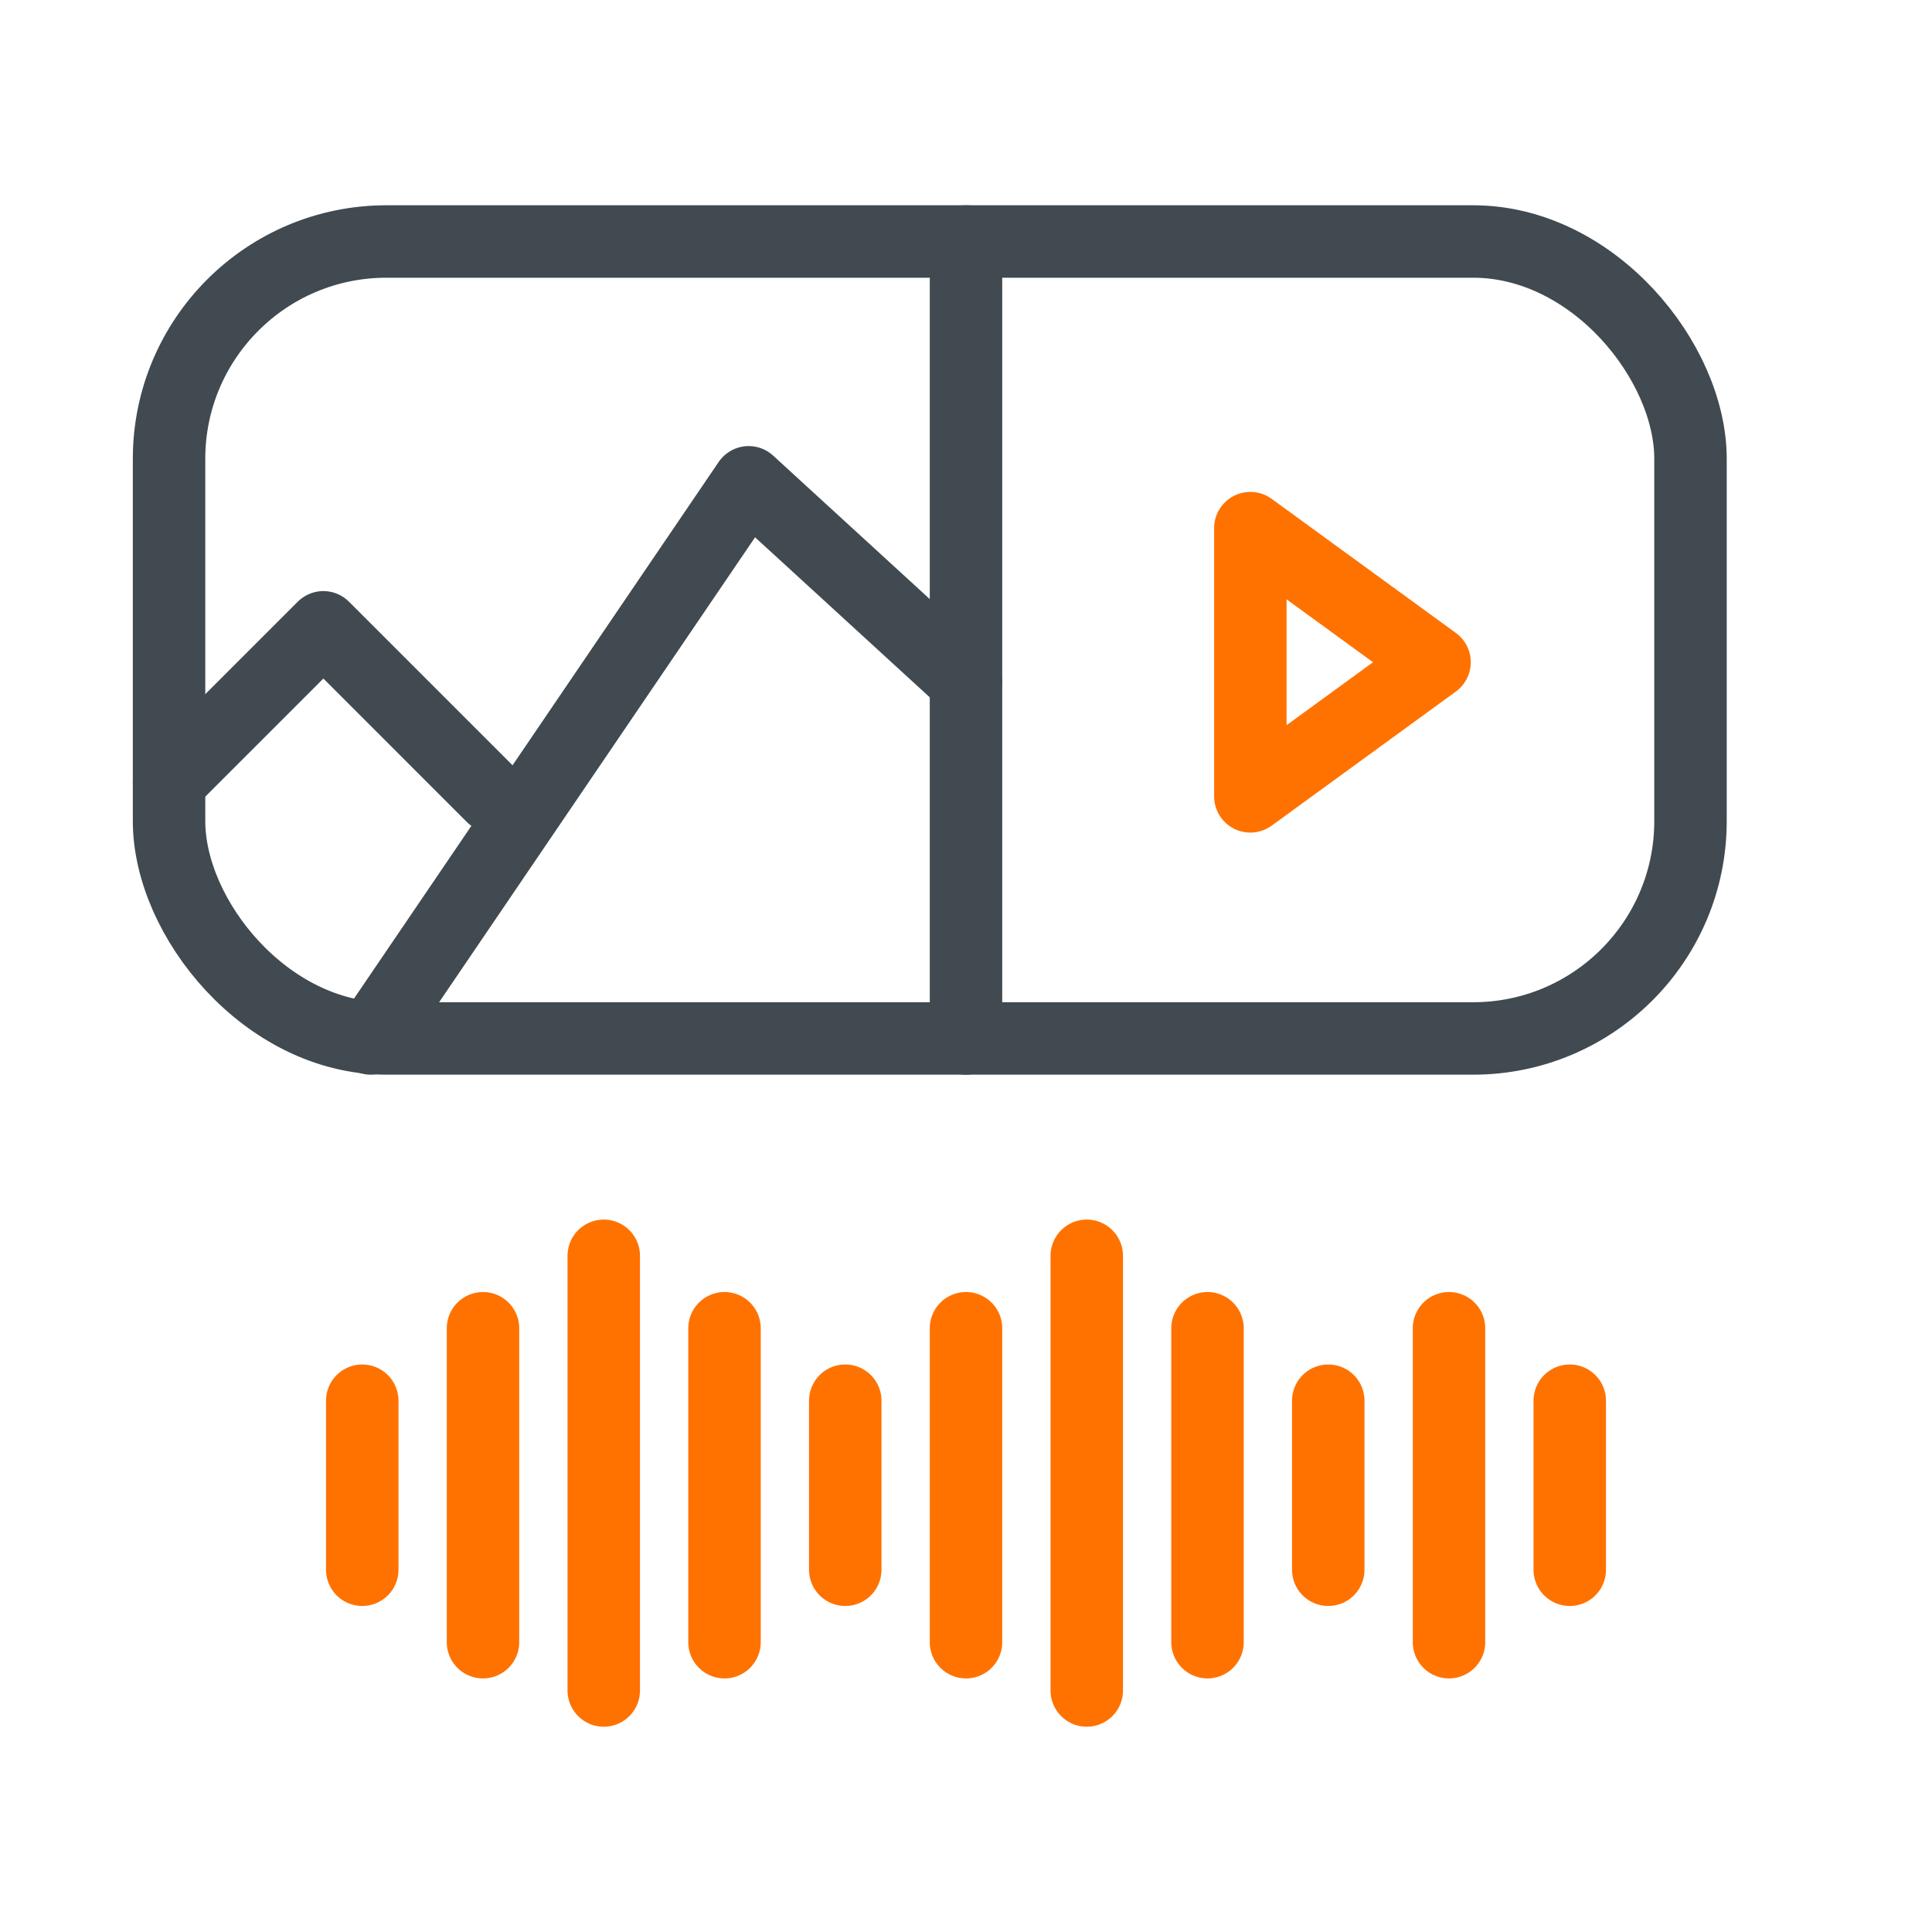
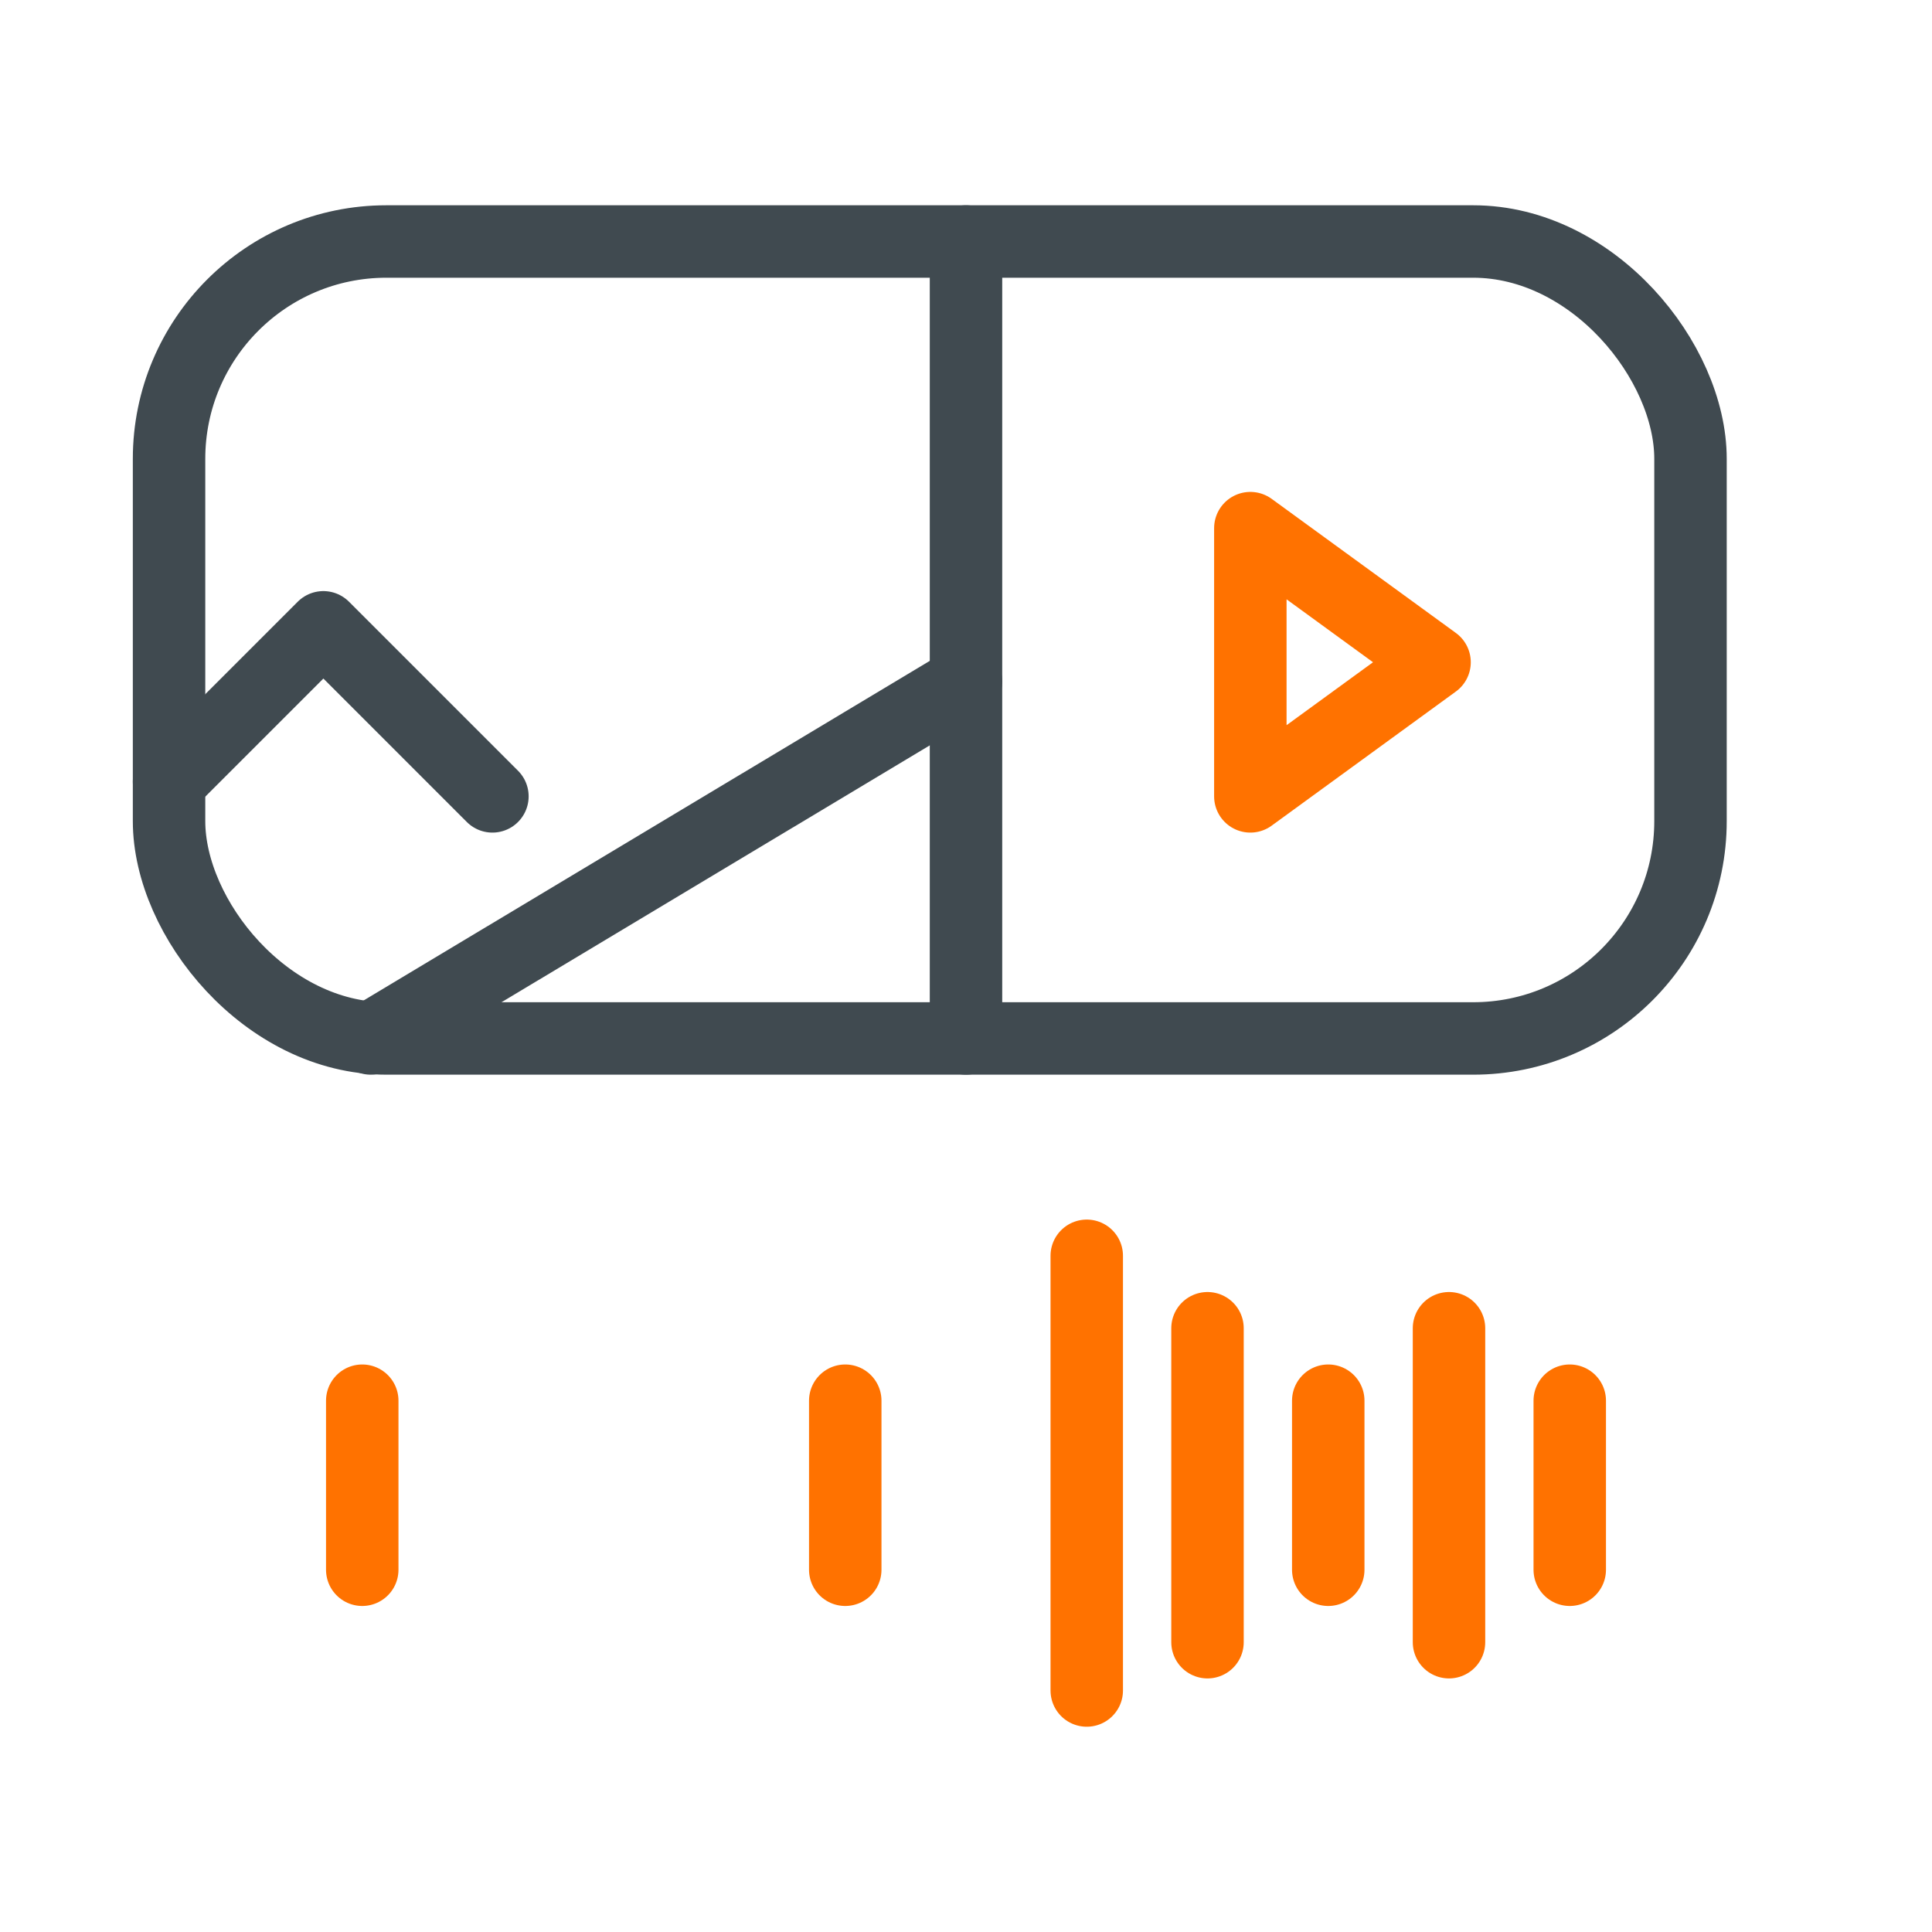
<svg xmlns="http://www.w3.org/2000/svg" width="80" height="80" viewBox="0 0 80 80" fill="none">
  <rect x="7" y="10" width="63" height="33" rx="9" stroke="#404A50" stroke-width="3" stroke-linejoin="round" />
  <path d="M7 32.366L13.39 25.976L20.39 32.976" stroke="#404A50" stroke-width="3" stroke-linecap="round" stroke-linejoin="round" />
-   <path d="M15.35 43L31 19.971L40 28.215" stroke="#404A50" stroke-width="3" stroke-linecap="round" stroke-linejoin="round" />
+   <path d="M15.35 43L40 28.215" stroke="#404A50" stroke-width="3" stroke-linecap="round" stroke-linejoin="round" />
  <path fill-rule="evenodd" clip-rule="evenodd" d="M51.774 21.869V32.976L59.402 27.422L51.774 21.869Z" stroke="#FF7200" stroke-width="3" stroke-linecap="round" stroke-linejoin="round" />
  <path d="M40 10V43" stroke="#404A50" stroke-width="3" stroke-linecap="round" stroke-linejoin="round" />
-   <path d="M30 55V68" stroke="#FF7200" stroke-width="3" stroke-linecap="round" stroke-linejoin="round" />
  <path d="M35 58V65" stroke="#FF7200" stroke-width="3" stroke-linecap="round" stroke-linejoin="round" />
-   <path d="M40 55V68" stroke="#FF7200" stroke-width="3" stroke-linecap="round" stroke-linejoin="round" />
  <path d="M45 52V70" stroke="#FF7200" stroke-width="3" stroke-linecap="round" stroke-linejoin="round" />
  <path d="M50 55V68" stroke="#FF7200" stroke-width="3" stroke-linecap="round" stroke-linejoin="round" />
  <path d="M55 58V65" stroke="#FF7200" stroke-width="3" stroke-linecap="round" stroke-linejoin="round" />
-   <path d="M25 52V70" stroke="#FF7200" stroke-width="3" stroke-linecap="round" stroke-linejoin="round" />
-   <path d="M20 55V68" stroke="#FF7200" stroke-width="3" stroke-linecap="round" stroke-linejoin="round" />
  <path d="M15 58V65" stroke="#FF7200" stroke-width="3" stroke-linecap="round" stroke-linejoin="round" />
  <path d="M60 55V68" stroke="#FF7200" stroke-width="3" stroke-linecap="round" stroke-linejoin="round" />
  <path d="M65 58V65" stroke="#FF7200" stroke-width="3" stroke-linecap="round" stroke-linejoin="round" />
</svg>